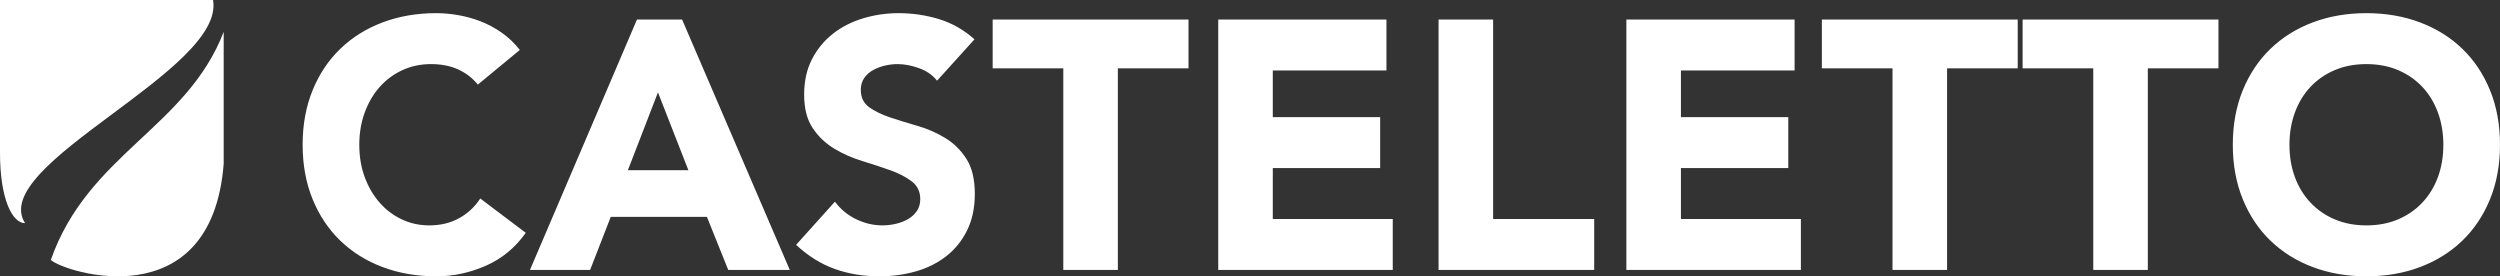
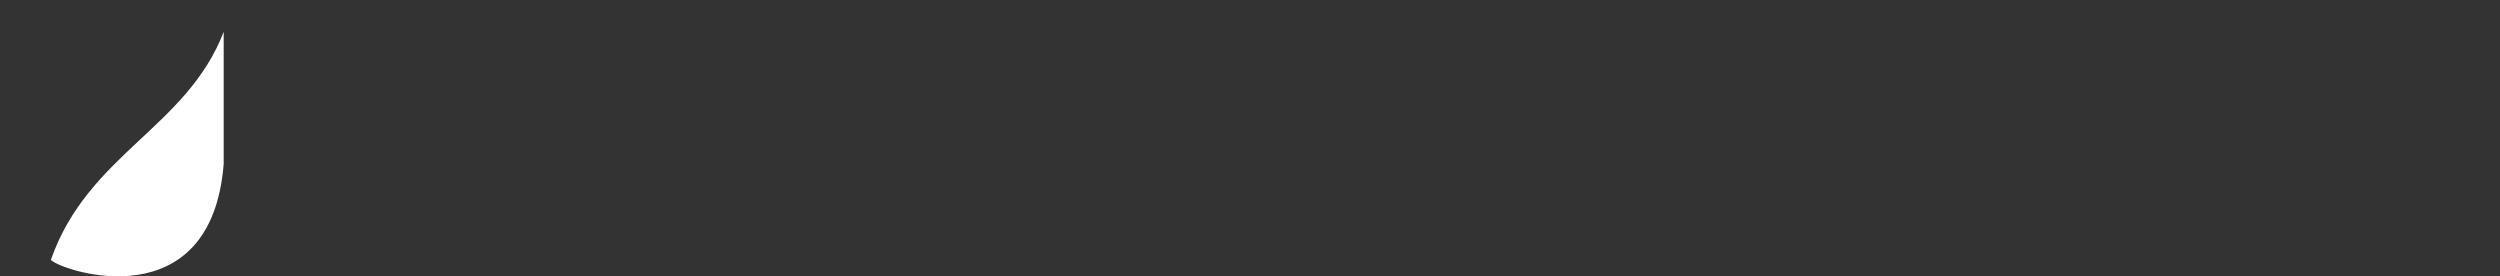
<svg xmlns="http://www.w3.org/2000/svg" width="190px" height="21px" viewBox="0 0 190 21" version="1.1">
  <rect x="0" y="0" width="190" height="21" fill="#333333" stroke="none" />
  <title>Logo_Casteletto</title>
  <g id="Page-1" stroke="none" stroke-width="1" fill="none" fill-rule="evenodd">
    <g id="Desktop-HD-Copy-11" transform="translate(-546, -1076)" fill="#FFFFFF" fill-rule="nonzero">
      <g id="Kingsleague" transform="translate(427, 1031)">
        <g id="Logo_Casteletto" transform="translate(119, 45)">
-           <path d="M36.316,6.43 C35.909,5.928 35.408,5.543 34.815,5.274 C34.221,5.005 33.534,4.871 32.755,4.871 C31.975,4.871 31.253,5.023 30.588,5.328 C29.924,5.633 29.348,6.058 28.861,6.605 C28.374,7.151 27.993,7.801 27.718,8.554 C27.443,9.306 27.306,10.122 27.306,11 C27.306,11.896 27.443,12.716 27.718,13.46 C27.993,14.203 28.369,14.849 28.848,15.395 C29.326,15.942 29.889,16.367 30.535,16.672 C31.182,16.977 31.878,17.129 32.622,17.129 C33.472,17.129 34.225,16.95 34.881,16.591 C35.537,16.233 36.077,15.731 36.502,15.086 L39.958,17.694 C39.16,18.823 38.15,19.656 36.928,20.194 C35.705,20.731 34.447,21 33.153,21 C31.683,21 30.327,20.767 29.087,20.301 C27.846,19.835 26.774,19.168 25.871,18.298 C24.967,17.429 24.263,16.376 23.758,15.14 C23.253,13.903 23,12.523 23,11 C23,9.477 23.253,8.097 23.758,6.86 C24.263,5.624 24.967,4.571 25.871,3.702 C26.774,2.832 27.846,2.165 29.087,1.699 C30.327,1.233 31.683,1 33.153,1 C33.685,1 34.239,1.049 34.815,1.148 C35.391,1.246 35.958,1.403 36.516,1.618 C37.074,1.833 37.61,2.12 38.124,2.478 C38.638,2.837 39.098,3.276 39.506,3.796 L36.316,6.43 Z M48.41,1.484 L51.839,1.484 L60.025,20.516 L55.347,20.516 L53.726,16.484 L46.417,16.484 L44.848,20.516 L40.277,20.516 L48.41,1.484 Z M50.005,7.022 L47.719,12.935 L52.317,12.935 L50.005,7.022 Z M71.216,6.134 C70.879,5.704 70.423,5.386 69.847,5.18 C69.271,4.974 68.726,4.871 68.212,4.871 C67.911,4.871 67.601,4.907 67.282,4.978 C66.963,5.05 66.662,5.162 66.378,5.315 C66.094,5.467 65.864,5.668 65.687,5.919 C65.51,6.17 65.421,6.475 65.421,6.833 C65.421,7.407 65.634,7.846 66.059,8.151 C66.484,8.455 67.02,8.715 67.667,8.93 C68.314,9.145 69.009,9.36 69.754,9.575 C70.498,9.79 71.193,10.095 71.84,10.489 C72.487,10.884 73.023,11.412 73.448,12.075 C73.873,12.738 74.086,13.625 74.086,14.737 C74.086,15.794 73.891,16.717 73.501,17.505 C73.112,18.294 72.584,18.948 71.92,19.468 C71.255,19.987 70.485,20.373 69.607,20.624 C68.73,20.875 67.804,21 66.83,21 C65.607,21 64.473,20.812 63.428,20.435 C62.382,20.059 61.408,19.45 60.504,18.608 L63.454,15.328 C63.88,15.901 64.416,16.345 65.062,16.659 C65.709,16.972 66.378,17.129 67.069,17.129 C67.406,17.129 67.747,17.089 68.092,17.008 C68.438,16.927 68.748,16.806 69.023,16.645 C69.297,16.484 69.519,16.278 69.687,16.027 C69.856,15.776 69.94,15.48 69.94,15.14 C69.94,14.566 69.723,14.114 69.288,13.782 C68.854,13.451 68.309,13.168 67.654,12.935 C66.998,12.703 66.289,12.47 65.527,12.237 C64.766,12.004 64.057,11.69 63.401,11.296 C62.745,10.901 62.201,10.382 61.766,9.737 C61.332,9.091 61.115,8.24 61.115,7.183 C61.115,6.161 61.315,5.265 61.713,4.495 C62.112,3.724 62.644,3.079 63.308,2.559 C63.973,2.039 64.739,1.65 65.607,1.39 C66.475,1.13 67.37,1 68.292,1 C69.355,1 70.383,1.152 71.375,1.457 C72.367,1.762 73.262,2.272 74.06,2.989 L71.216,6.134 Z M80.811,5.194 L75.442,5.194 L75.442,1.484 L90.326,1.484 L90.326,5.194 L84.957,5.194 L84.957,20.516 L80.811,20.516 L80.811,5.194 Z M92.586,1.484 L105.37,1.484 L105.37,5.355 L96.732,5.355 L96.732,8.903 L104.892,8.903 L104.892,12.774 L96.732,12.774 L96.732,16.645 L105.849,16.645 L105.849,20.516 L92.586,20.516 L92.586,1.484 Z M109.331,1.484 L113.477,1.484 L113.477,16.645 L121.159,16.645 L121.159,20.516 L109.331,20.516 L109.331,1.484 Z M123.604,1.484 L136.389,1.484 L136.389,5.355 L127.75,5.355 L127.75,8.903 L135.91,8.903 L135.91,12.774 L127.75,12.774 L127.75,16.645 L136.867,16.645 L136.867,20.516 L123.604,20.516 L123.604,1.484 Z M143.831,5.194 L138.462,5.194 L138.462,1.484 L153.347,1.484 L153.347,5.194 L147.978,5.194 L147.978,20.516 L143.831,20.516 L143.831,5.194 Z M159.088,5.194 L153.719,5.194 L153.719,1.484 L168.603,1.484 L168.603,5.194 L163.234,5.194 L163.234,20.516 L159.088,20.516 L159.088,5.194 Z M169.693,11 C169.693,9.477 169.946,8.097 170.451,6.86 C170.956,5.624 171.66,4.571 172.564,3.702 C173.467,2.832 174.539,2.165 175.78,1.699 C177.02,1.233 178.376,1 179.847,1 C181.317,1 182.673,1.233 183.913,1.699 C185.154,2.165 186.226,2.832 187.129,3.702 C188.033,4.571 188.737,5.624 189.242,6.86 C189.747,8.097 190,9.477 190,11 C190,12.523 189.747,13.903 189.242,15.14 C188.737,16.376 188.033,17.429 187.129,18.298 C186.226,19.168 185.154,19.835 183.913,20.301 C182.673,20.767 181.317,21 179.847,21 C178.376,21 177.02,20.767 175.78,20.301 C174.539,19.835 173.467,19.168 172.564,18.298 C171.66,17.429 170.956,16.376 170.451,15.14 C169.946,13.903 169.693,12.523 169.693,11 Z M173.999,11 C173.999,11.896 174.136,12.716 174.411,13.46 C174.686,14.203 175.08,14.849 175.594,15.395 C176.108,15.942 176.723,16.367 177.441,16.672 C178.159,16.977 178.961,17.129 179.847,17.129 C180.733,17.129 181.534,16.977 182.252,16.672 C182.97,16.367 183.585,15.942 184.099,15.395 C184.613,14.849 185.007,14.203 185.282,13.46 C185.557,12.716 185.694,11.896 185.694,11 C185.694,10.122 185.557,9.306 185.282,8.554 C185.007,7.801 184.613,7.151 184.099,6.605 C183.585,6.058 182.97,5.633 182.252,5.328 C181.534,5.023 180.733,4.871 179.847,4.871 C178.961,4.871 178.159,5.023 177.441,5.328 C176.723,5.633 176.108,6.058 175.594,6.605 C175.08,7.151 174.686,7.801 174.411,8.554 C174.136,9.306 173.999,10.122 173.999,11 Z" id="Shape" />
          <g id="Group">
            <path d="M3.864,19.754 C6.679,11.712 14.185,9.72 17,2.423 C17,3.031 17,3.639 17,4.247 C17,6.072 17,8.808 17,12.457 C16.062,24.315 4.802,20.666 3.864,19.754 Z" id="Path" />
-             <path d="M1.905,16.962 C-0.952,12.498 17.143,5.356 16.191,0 C13.651,0 8.254,0 0,0 C0,5.951 0,9.82 0,11.605 C0,15.176 0.952,16.962 1.905,16.962 Z" id="Path" />
          </g>
        </g>
      </g>
    </g>
  </g>
</svg>